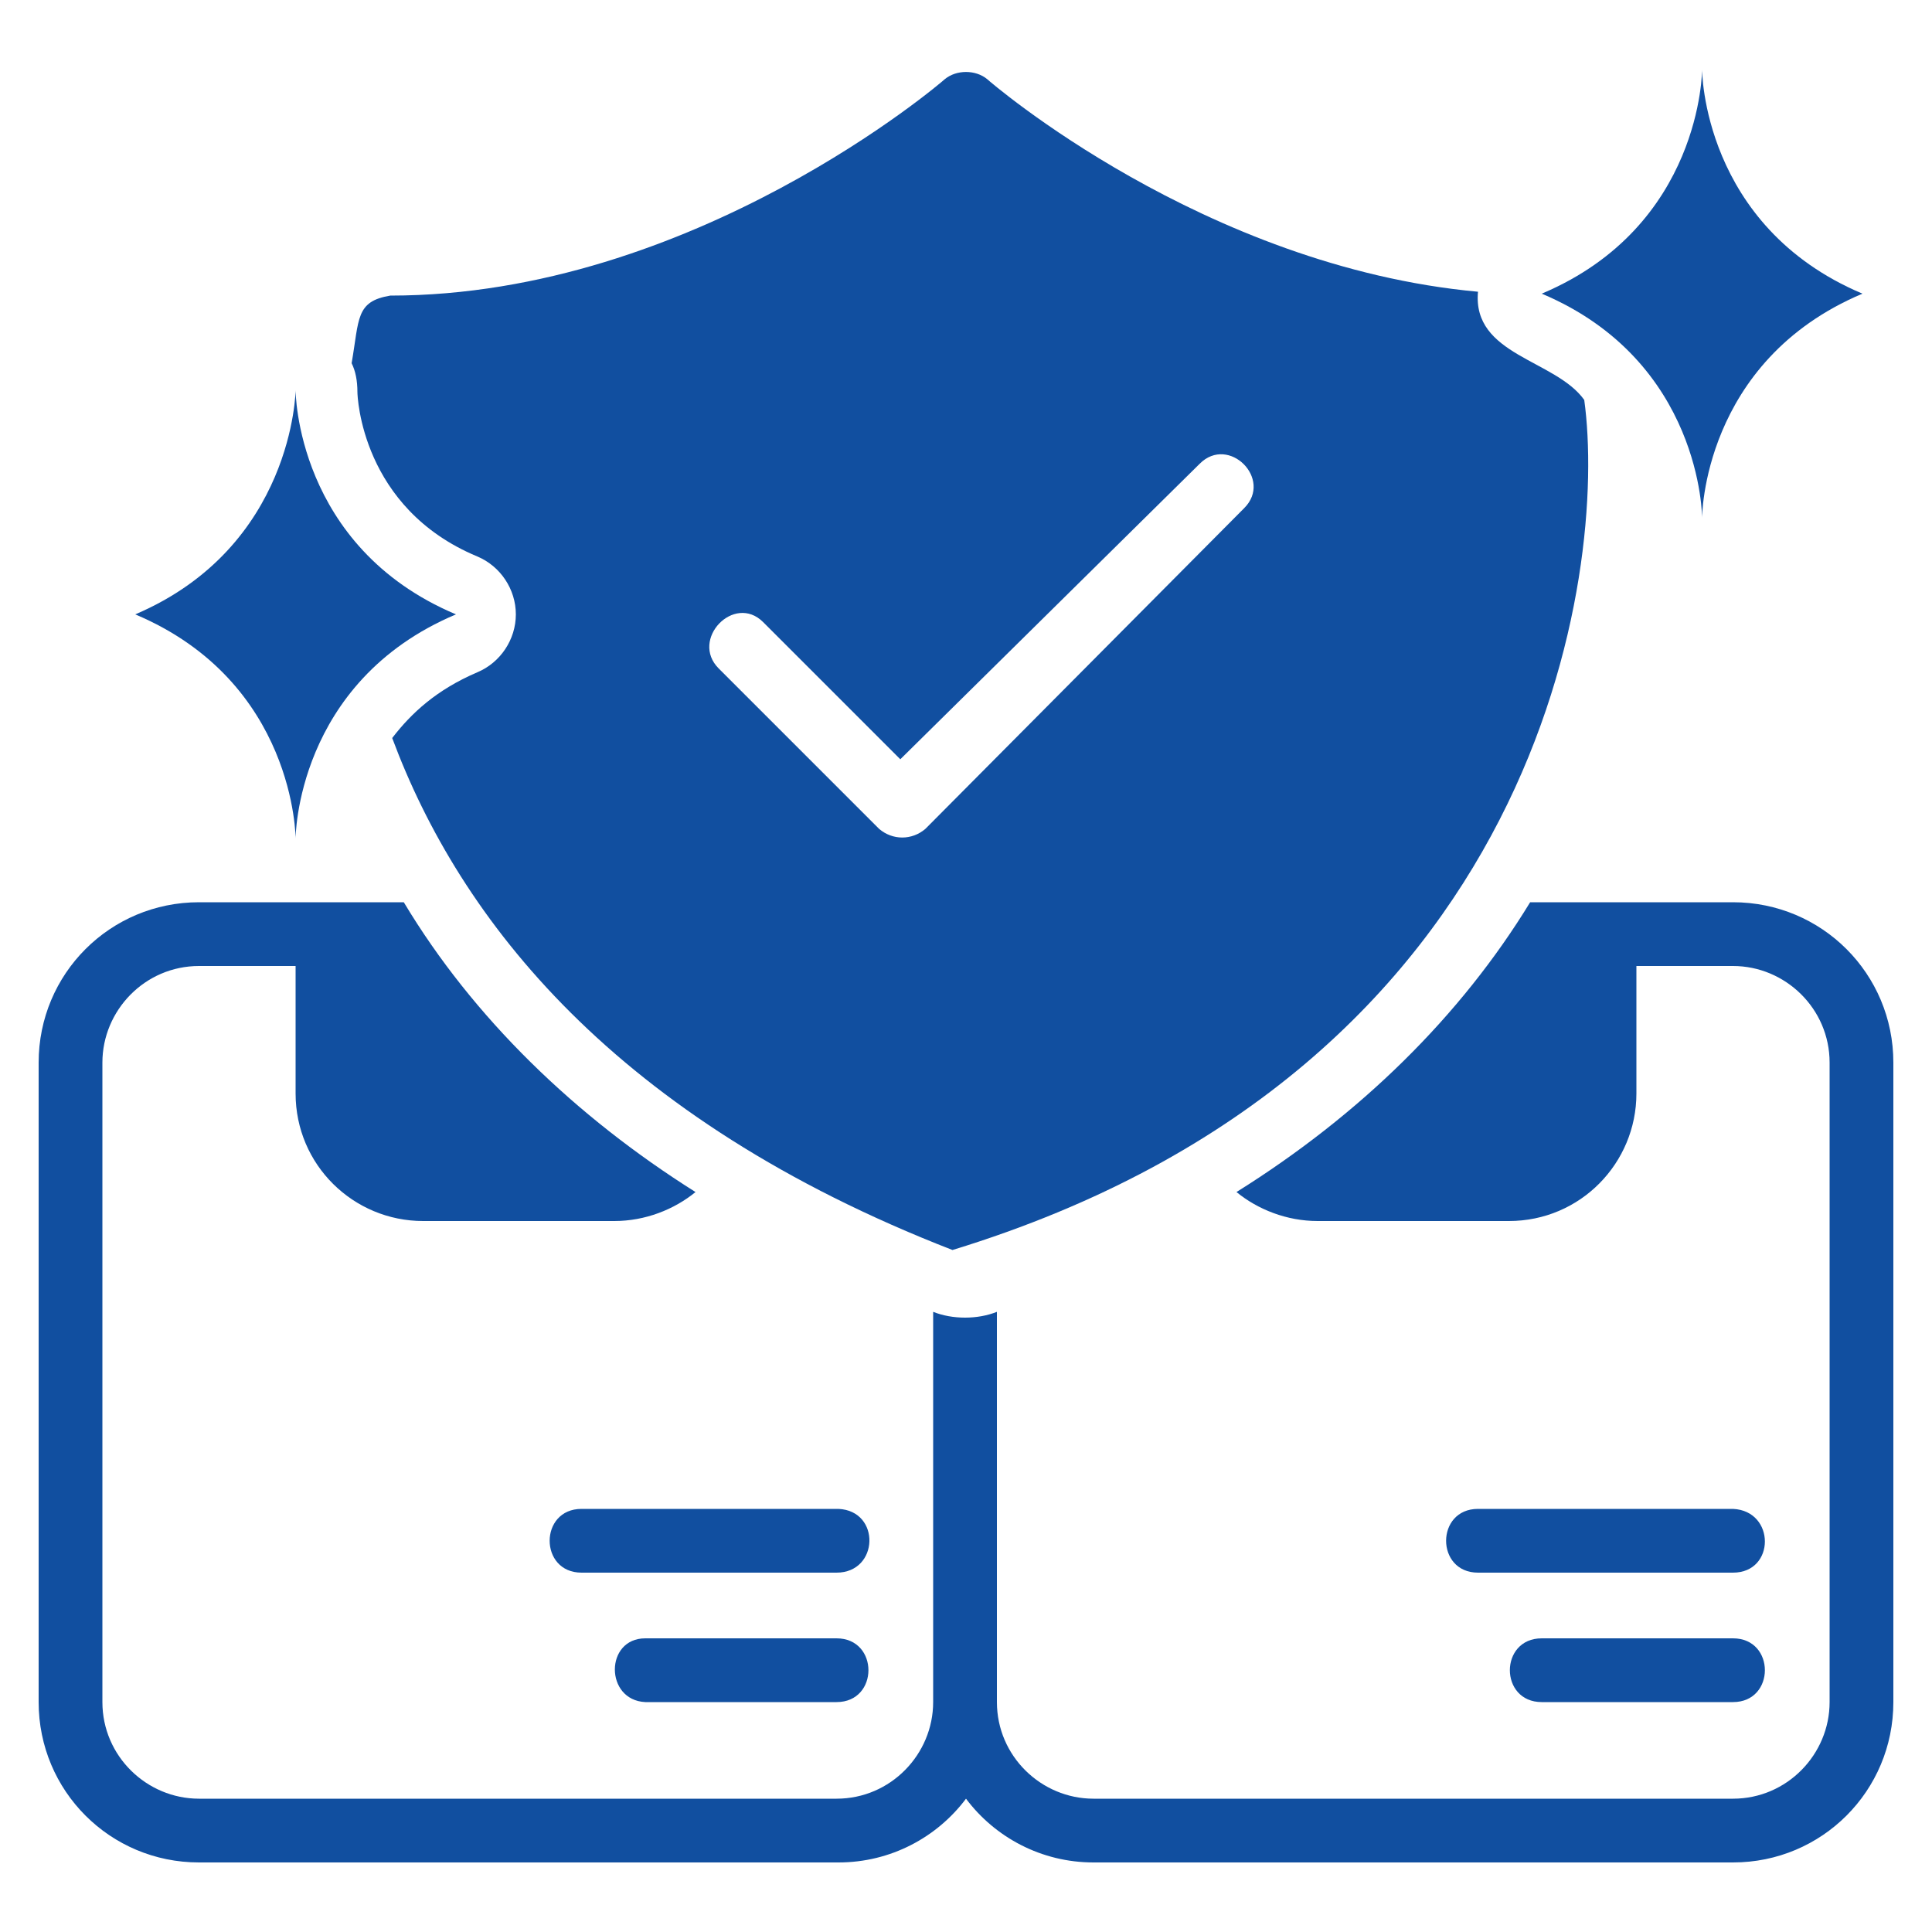
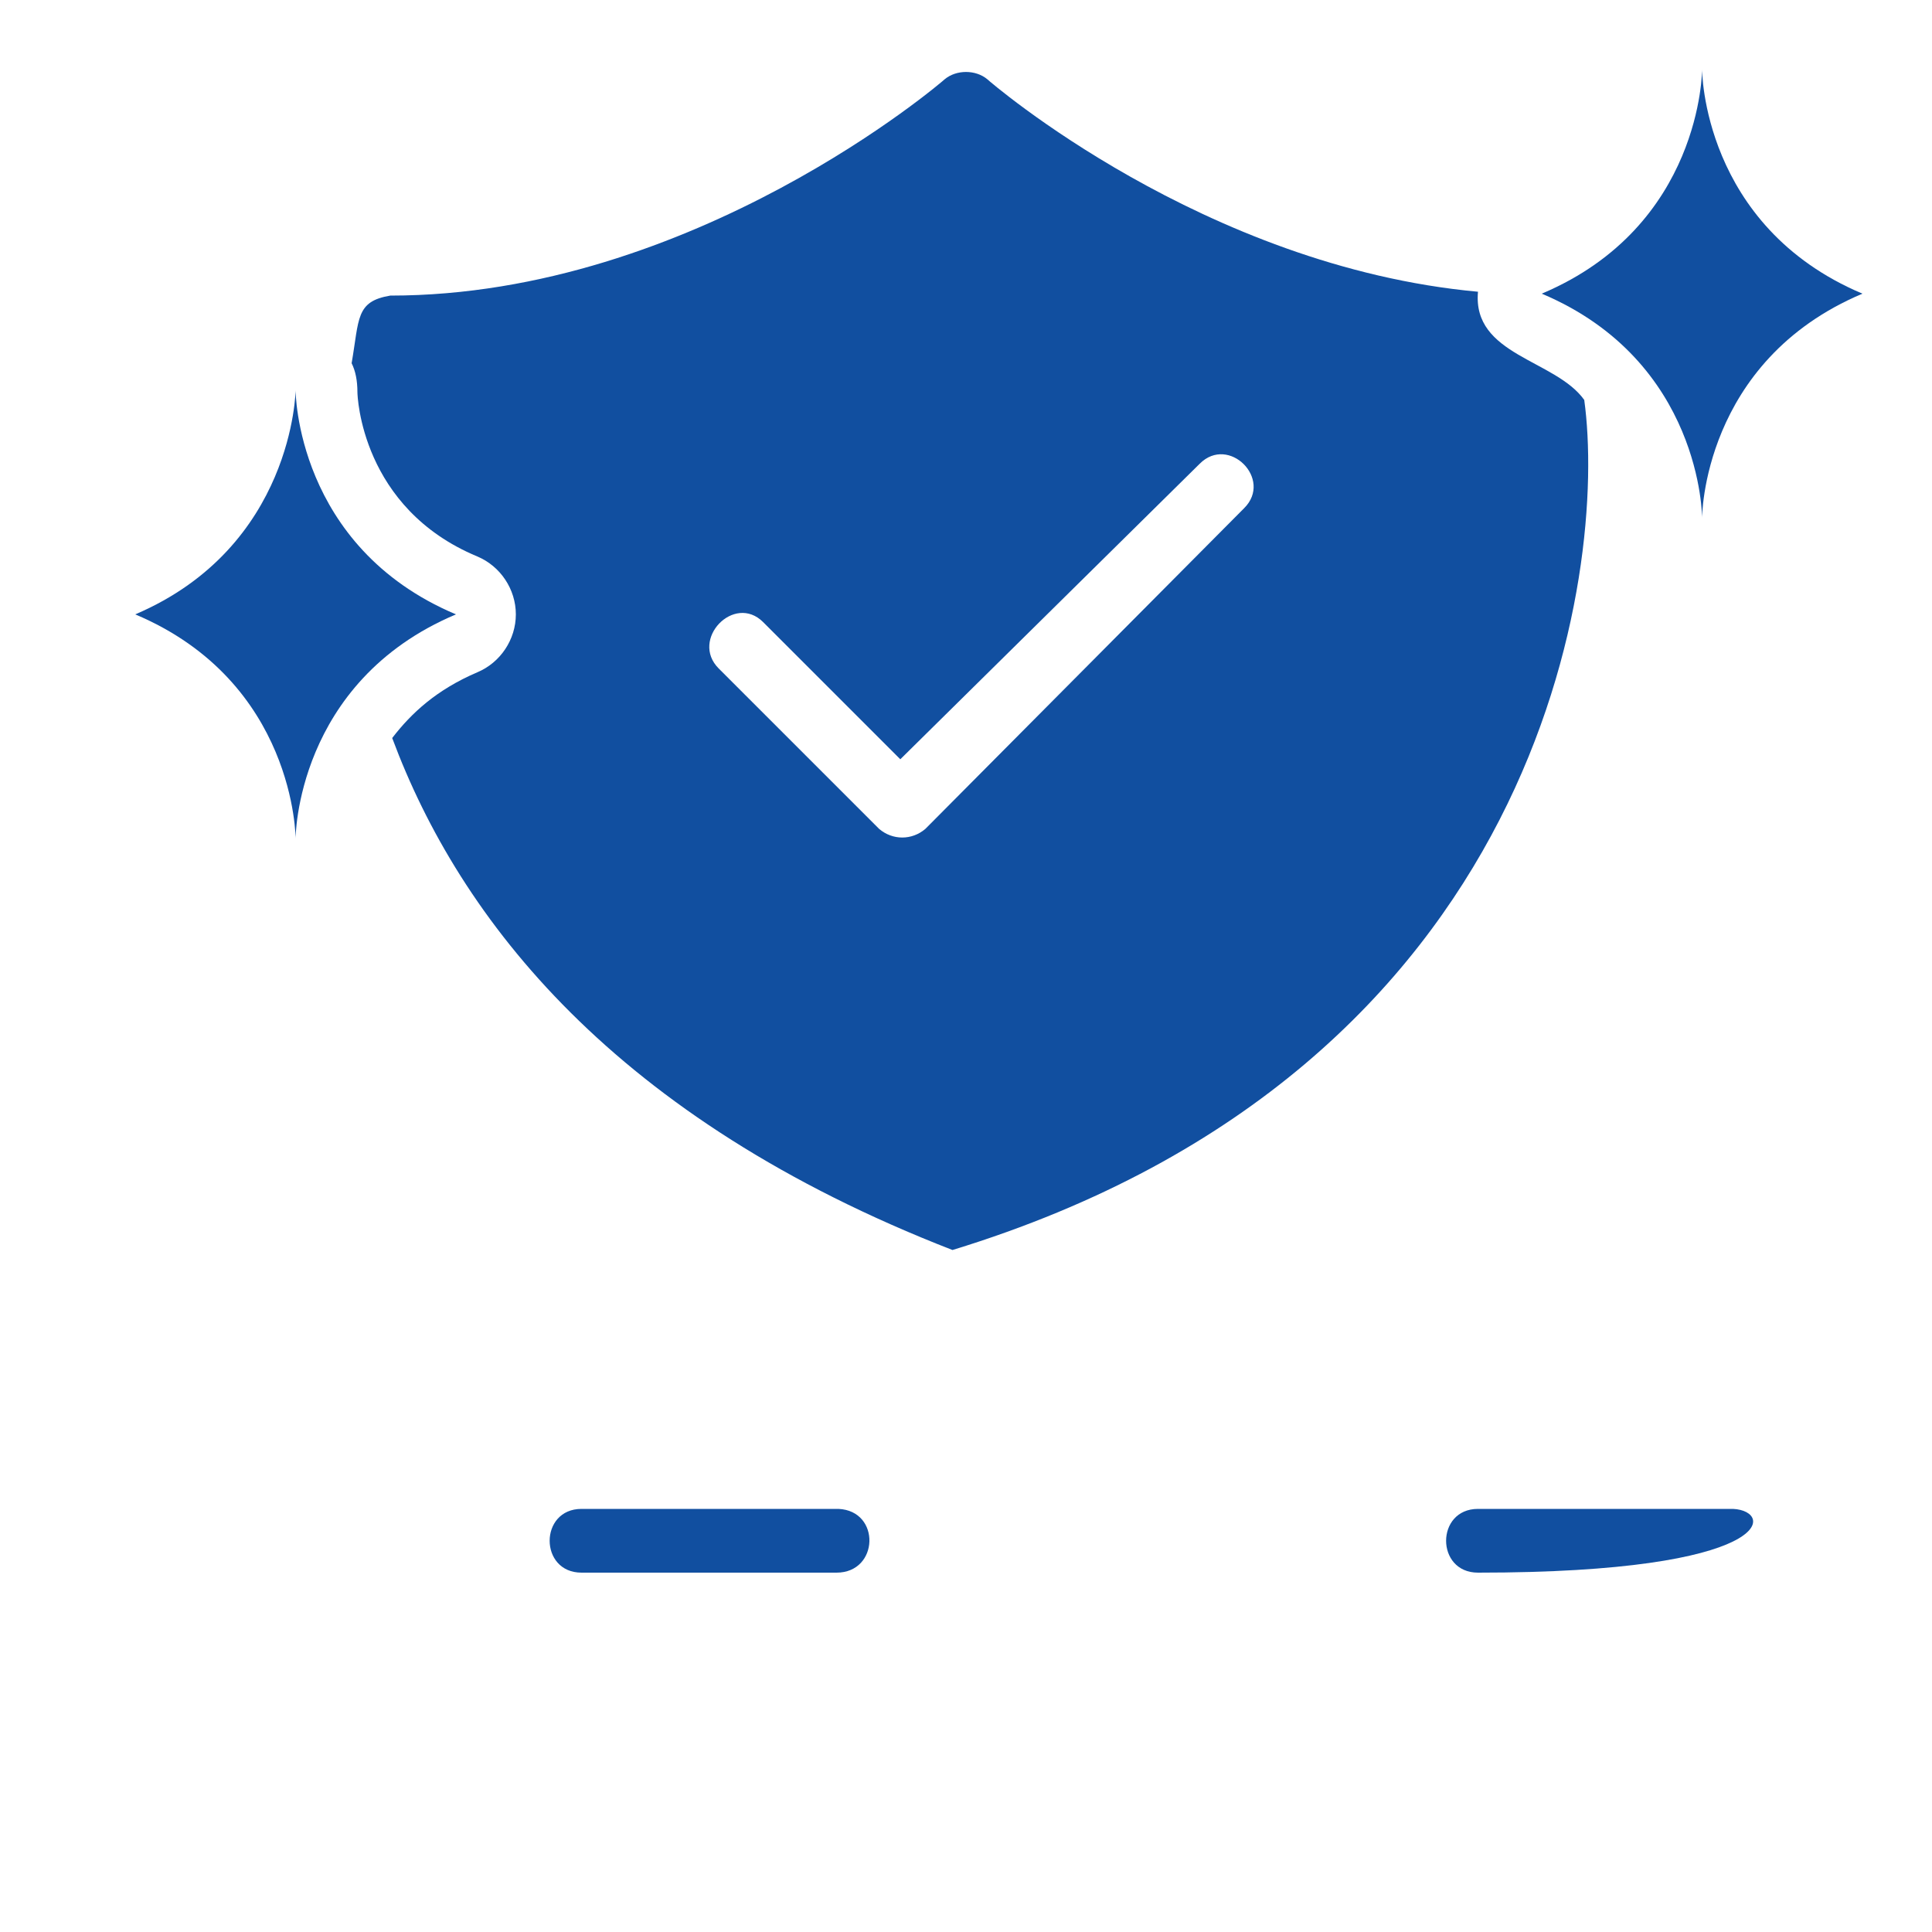
<svg xmlns="http://www.w3.org/2000/svg" version="1.1" id="Layer_1" x="0px" y="0px" width="100px" height="100px" viewBox="0 0 100 100" style="enable-background:new 0 0 100 100;" xml:space="preserve">
  <style type="text/css">
	.st0{fill:#114FA0;}
</style>
-   <path class="st0" d="M89.7,46.7H79.2c-3.6,5.9-8.8,11-15.2,15c1.1,0.9,2.6,1.5,4.2,1.5h9.9c3.7,0,6.6-3,6.6-6.6V50h5  c2.7,0,5,2.2,5,5v33.1c0,2.7-2.2,5-5,5H56.6c-2.7,0-5-2.2-5-5V67.9c-1,0.4-2.3,0.4-3.3,0v20.2c0,2.7-2.2,5-5,5h-33c-2.7,0-5-2.2-5-5  V55c0-2.7,2.2-5,5-5h5v6.6c0,3.7,3,6.6,6.6,6.6h9.9c1.6,0,3.1-0.6,4.2-1.5c-6.2-3.9-11.5-9-15.1-15H10.3C5.7,46.7,2,50.4,2,55v33.1  c0,4.6,3.7,8.3,8.3,8.3h33.1c2.7,0,5.1-1.3,6.6-3.3c1.5,2,3.9,3.3,6.6,3.3h33.1c4.6,0,8.3-3.7,8.3-8.3V55  C98,50.4,94.3,46.7,89.7,46.7z" />
  <path class="st0" d="M43.4,78.1H30.1c-2.2,0-2.2,3.3,0,3.3h13.2C45.5,81.4,45.6,78.2,43.4,78.1z" />
-   <path class="st0" d="M33.4,88.1h9.9c2.2,0,2.2-3.3,0-3.3h-9.9C31.3,84.8,31.3,88,33.4,88.1z" />
-   <path class="st0" d="M89.7,78.1H76.5c-2.2,0-2.2,3.3,0,3.3h13.2C91.9,81.4,91.9,78.2,89.7,78.1z" />
-   <path class="st0" d="M79.8,84.8c-2.2,0-2.2,3.3,0,3.3h9.9c2.2,0,2.2-3.3,0-3.3H79.8z" />
+   <path class="st0" d="M89.7,78.1H76.5c-2.2,0-2.2,3.3,0,3.3C91.9,81.4,91.9,78.2,89.7,78.1z" />
  <path class="st0" d="M88.1,26.8c0,0,0-8.1,8.3-11.6c-8.3-3.5-8.3-11.6-8.3-11.6s0,8.1-8.3,11.6C88.1,18.7,88.1,26.8,88.1,26.8z" />
  <path class="st0" d="M76.5,15.1c-14.2-1.3-25.3-10.9-25.4-11c-0.6-0.5-1.6-0.5-2.2,0c-0.1,0.1-13,11.2-28.7,11.2  c-1.8,0.3-1.6,1.2-2,3.5c0.2,0.4,0.3,0.9,0.3,1.5c0,0.2,0.2,6,6.2,8.5c1.2,0.5,2,1.7,2,3s-0.8,2.5-2,3c-2.1,0.9-3.4,2.1-4.4,3.4  c3.5,9.4,11.5,19.7,29,26.5C80,55.3,83.2,29.4,82,20.7C80.5,18.6,76.2,18.4,76.5,15.1z M64.4,26.3L47.9,42.9c-0.7,0.6-1.7,0.6-2.4,0  l-8.3-8.3c-1.5-1.5,0.8-3.9,2.3-2.4l7.1,7.1L62.1,24C63.6,22.5,65.9,24.8,64.4,26.3z" />
  <path class="st0" d="M7,31.8c8.3,3.5,8.3,11.6,8.3,11.6s0-8.1,8.3-11.6c-8.3-3.5-8.3-11.6-8.3-11.6S15.2,28.3,7,31.8z" />
</svg>